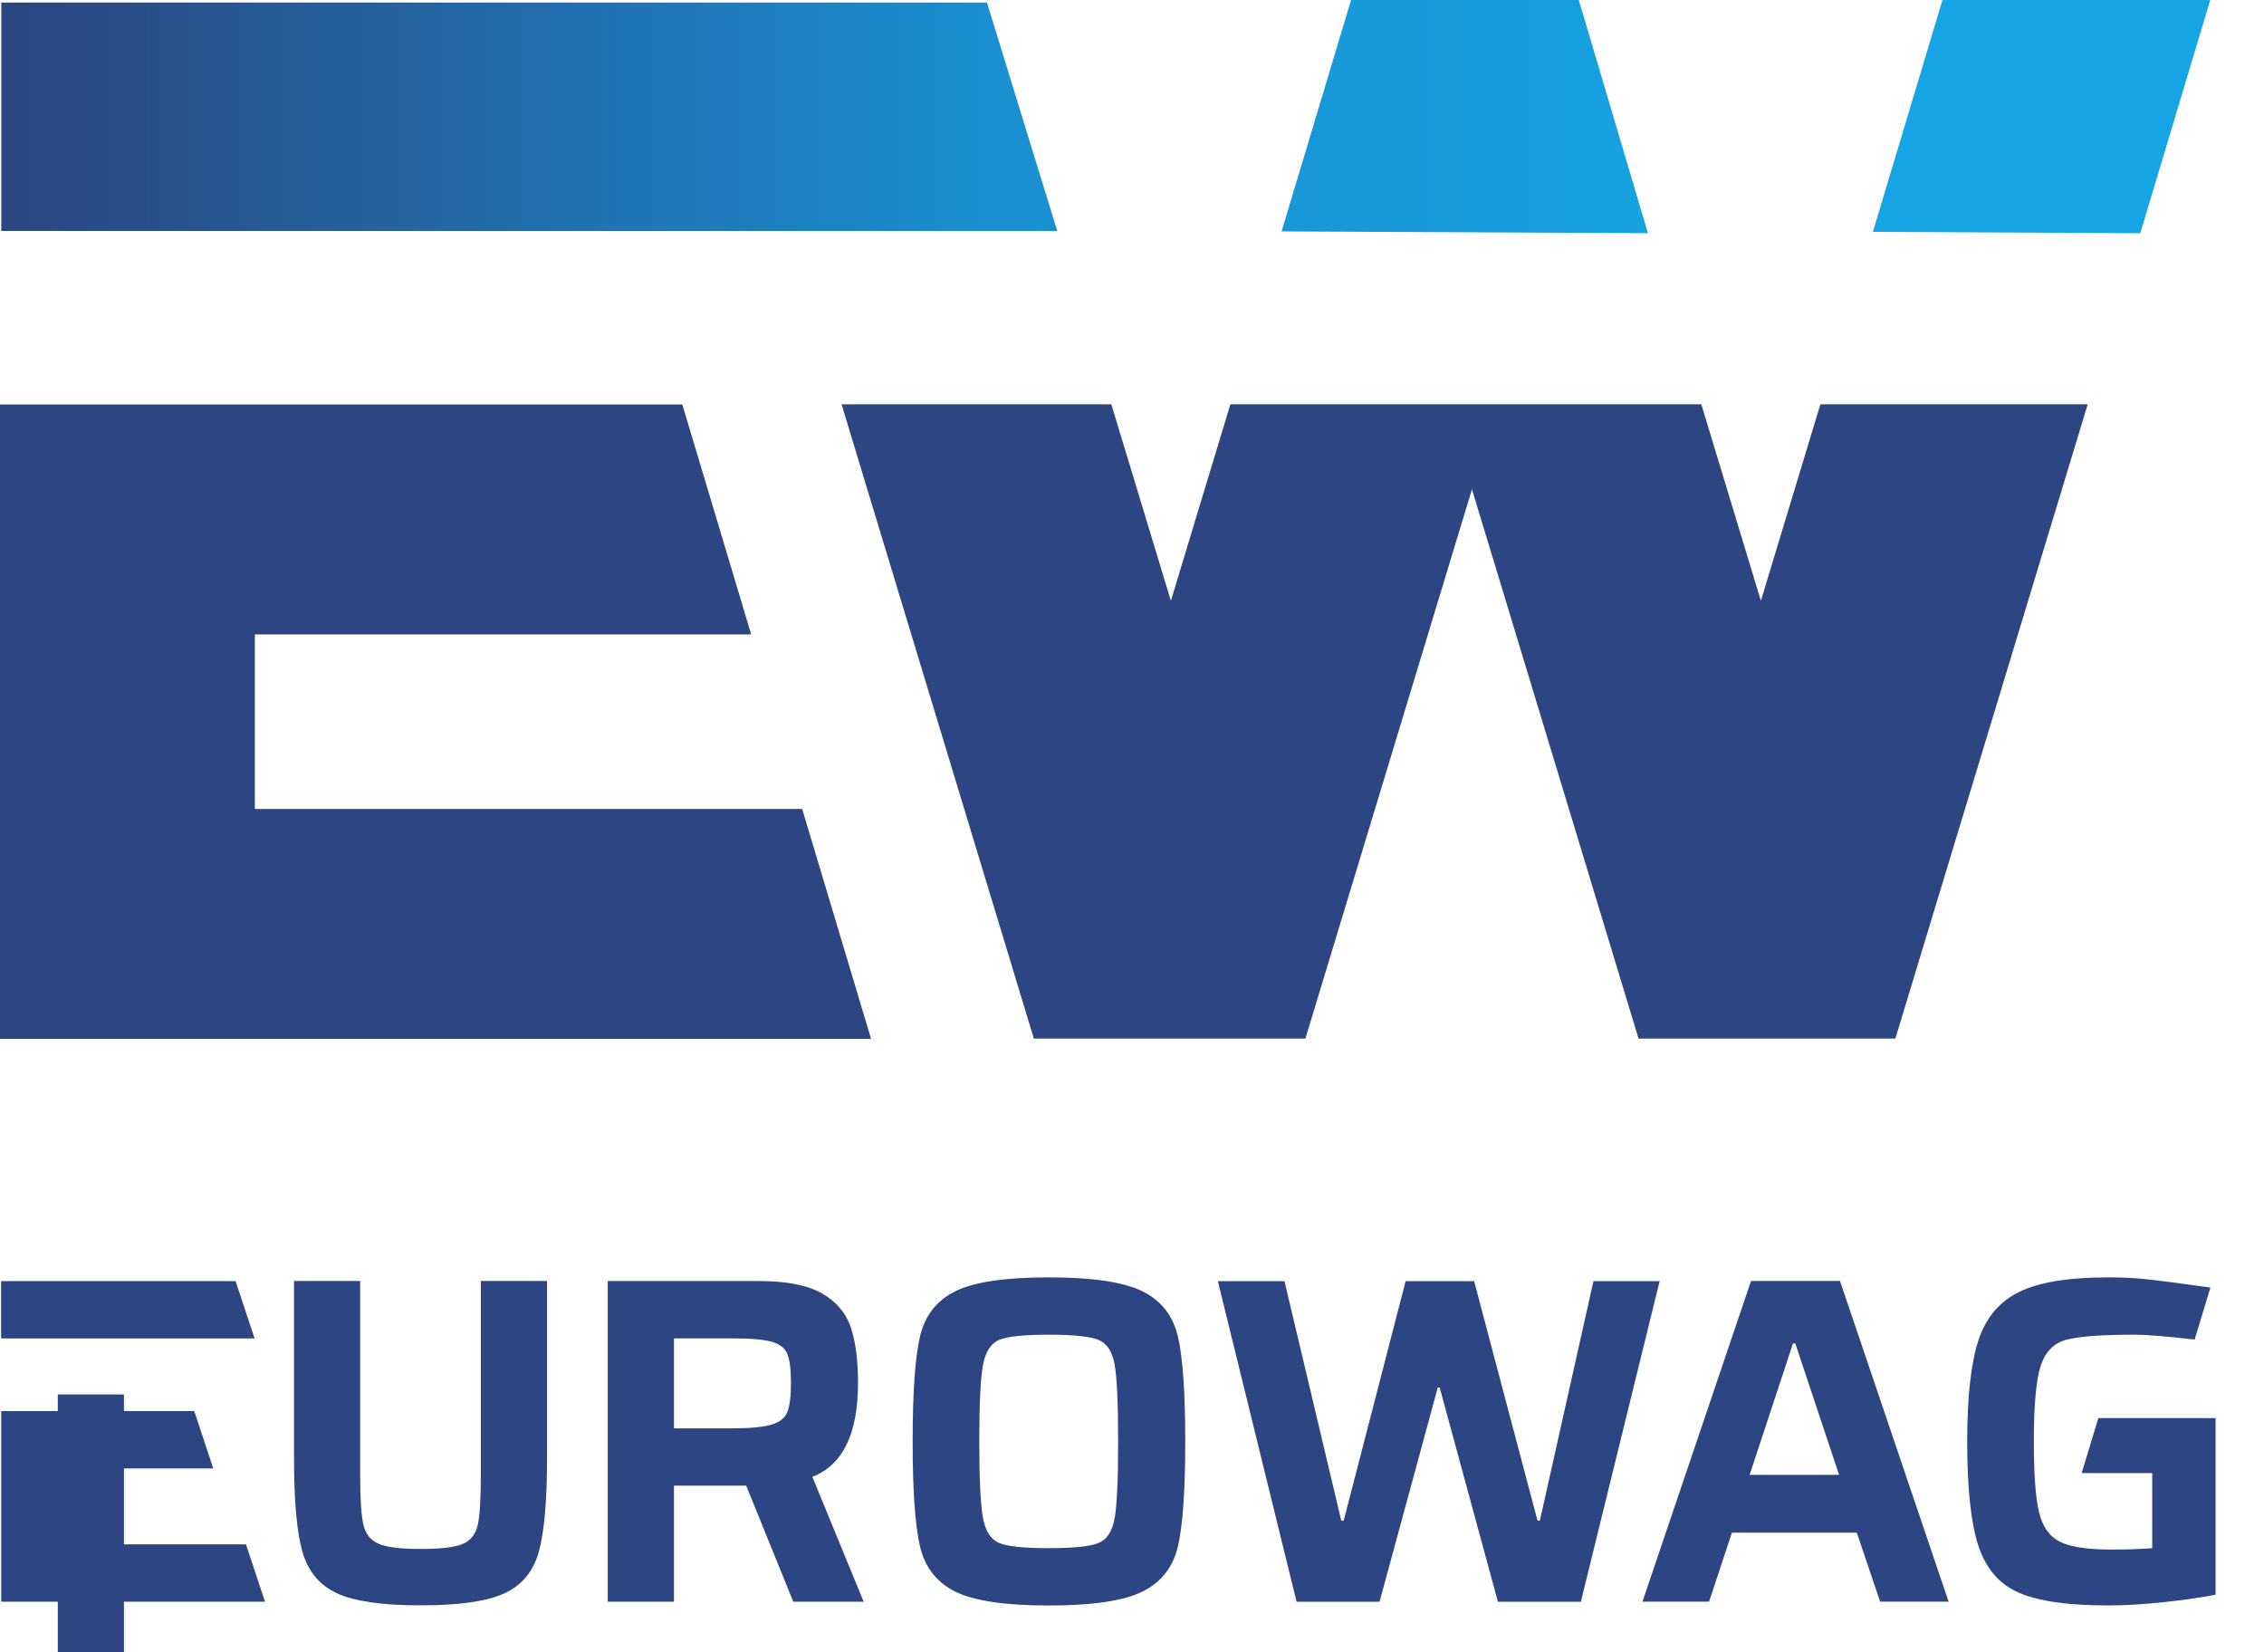
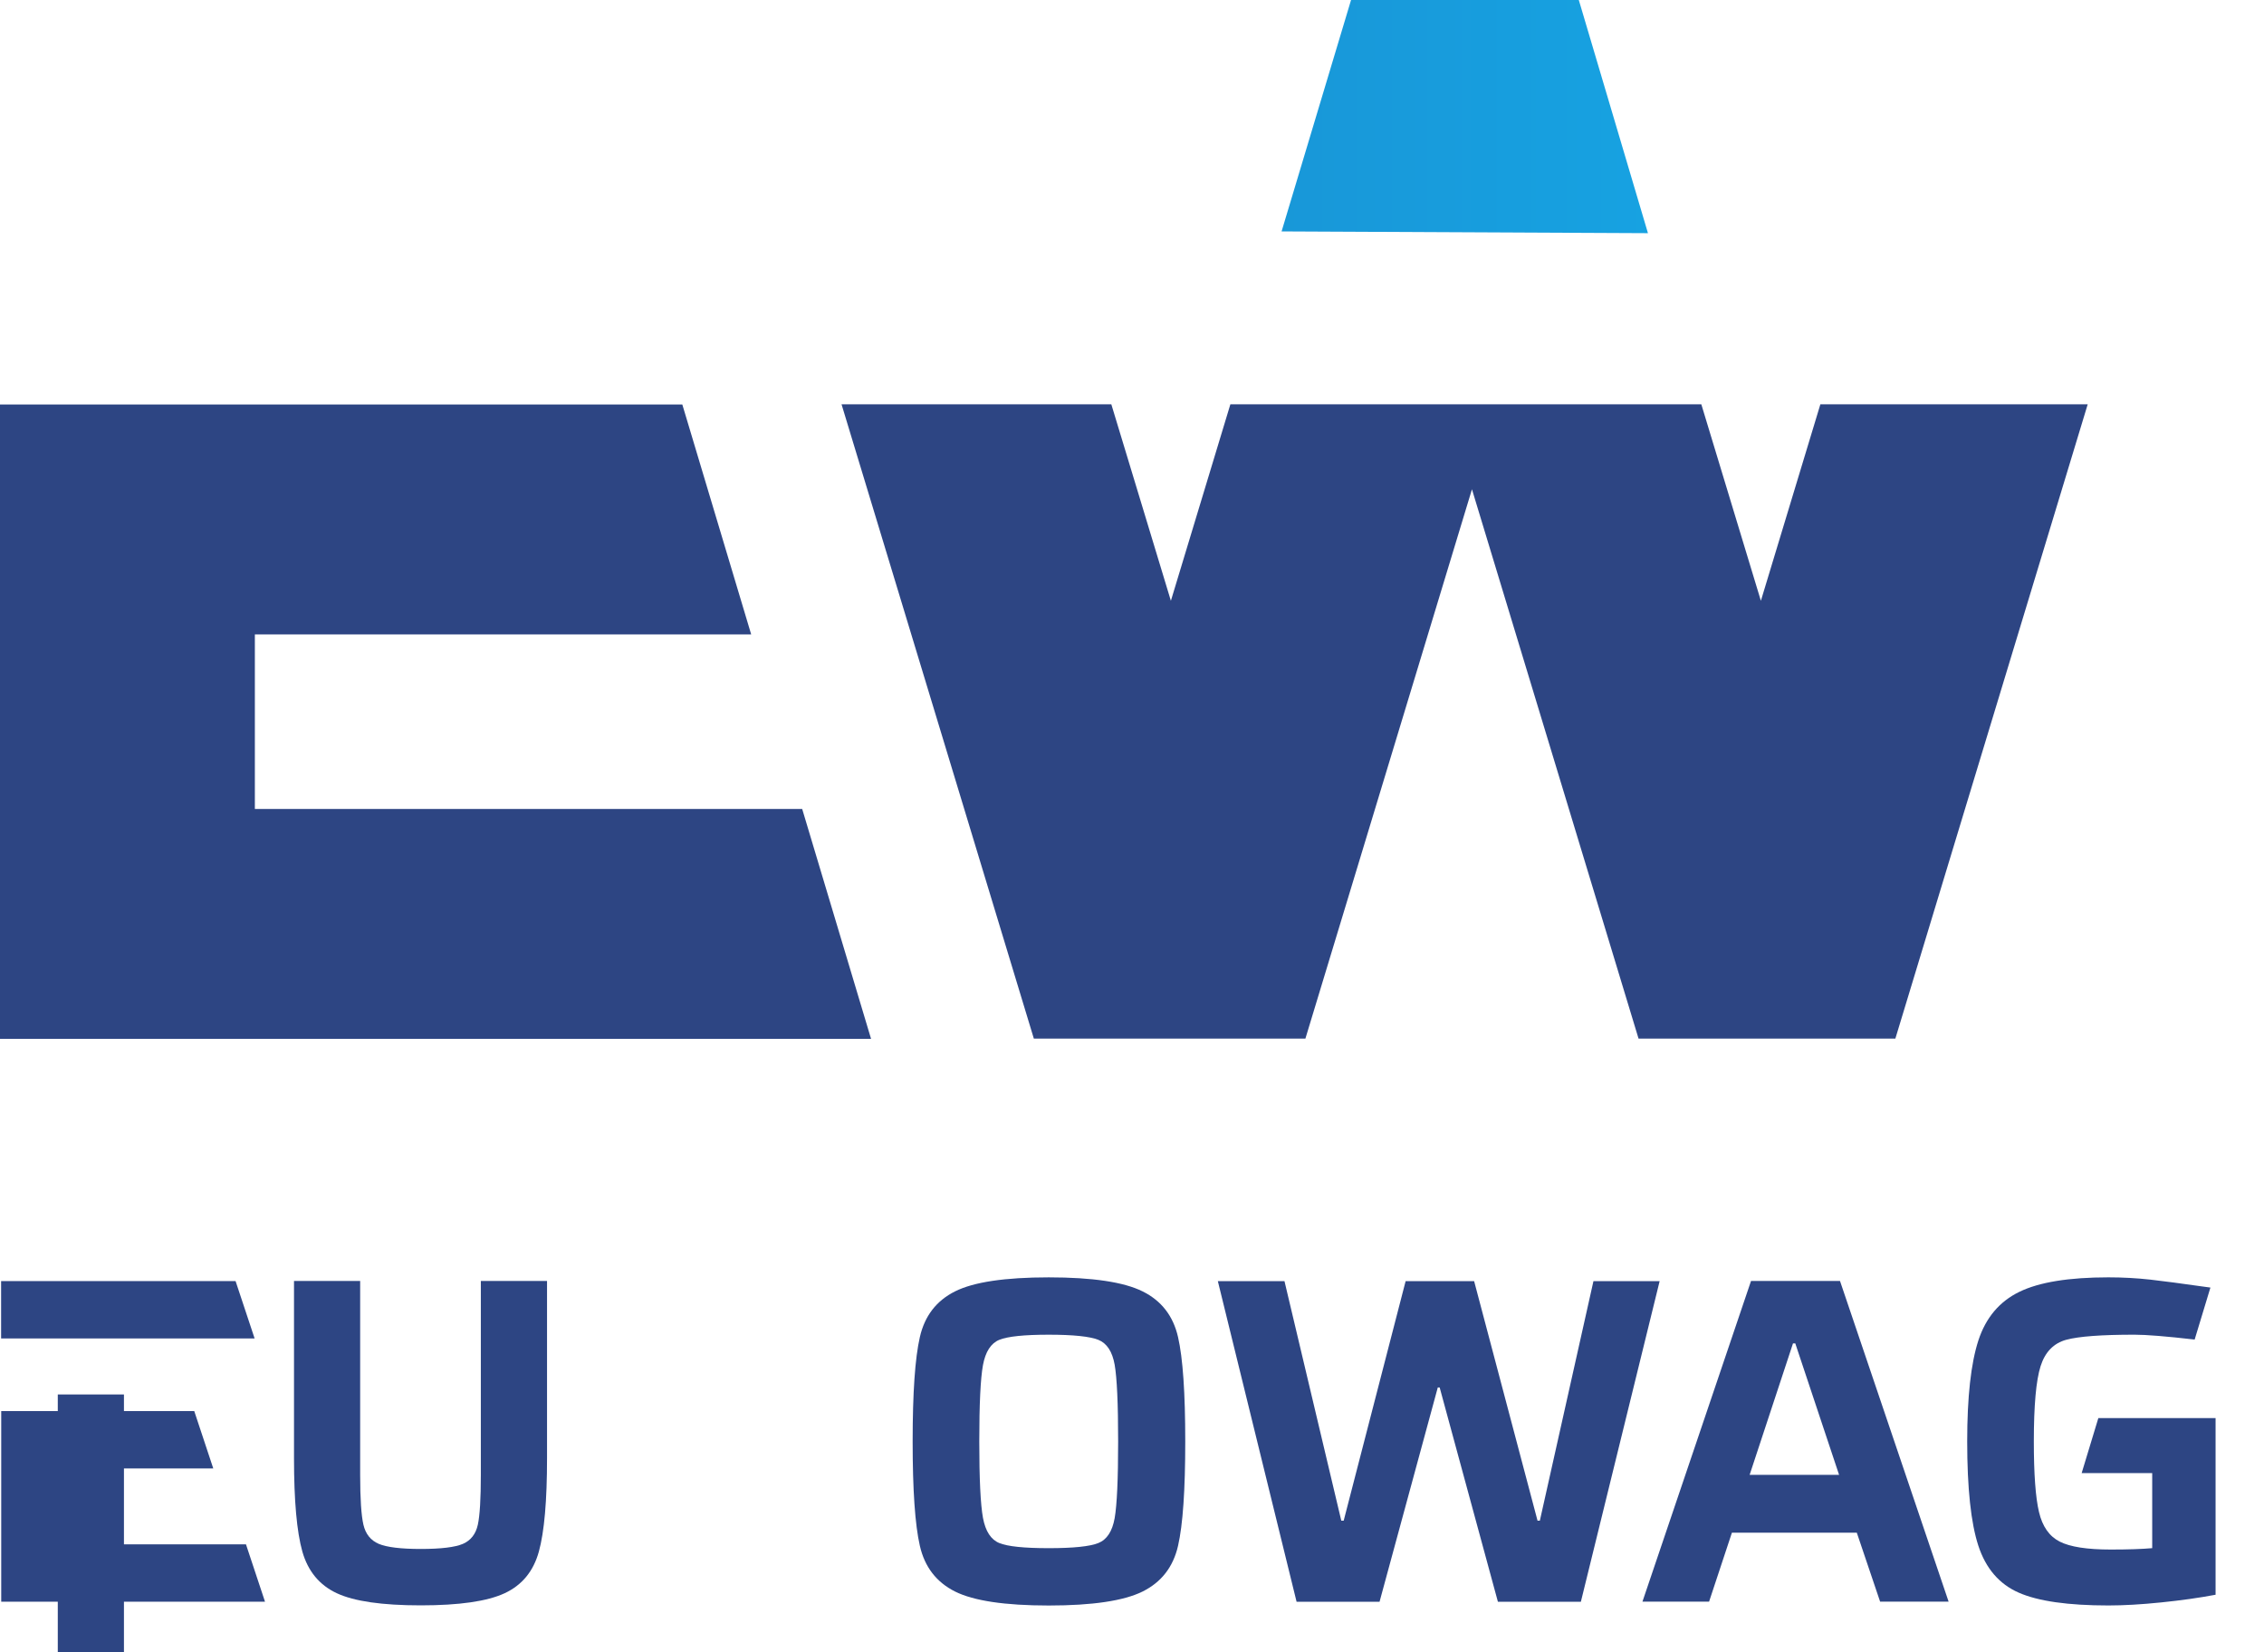
<svg xmlns="http://www.w3.org/2000/svg" width="100%" height="100%" viewBox="0 0 37 27" version="1.1" xml:space="preserve" style="fill-rule:evenodd;clip-rule:evenodd;stroke-linejoin:round;stroke-miterlimit:2;">
  <g transform="matrix(1,0,0,1,-1069.19,-441.579)">
    <g transform="matrix(0.598,0,0,0.598,1078.13,467.812)">
      <path d="M0,-8.864L0,-4.024C0,-2.861 -0.074,-2.01 -0.223,-1.47C-0.371,-0.932 -0.683,-0.552 -1.159,-0.331C-1.635,-0.11 -2.399,0 -3.452,0C-4.505,0 -5.269,-0.11 -5.744,-0.331C-6.219,-0.552 -6.533,-0.932 -6.687,-1.47C-6.839,-2.01 -6.915,-2.861 -6.915,-4.024L-6.915,-8.864L-5.107,-8.864L-5.107,-3.566C-5.107,-2.913 -5.077,-2.458 -5.018,-2.204C-4.959,-1.949 -4.819,-1.775 -4.598,-1.68C-4.377,-1.588 -3.994,-1.541 -3.452,-1.541C-2.899,-1.541 -2.515,-1.588 -2.299,-1.68C-2.082,-1.775 -1.947,-1.949 -1.891,-2.204C-1.836,-2.458 -1.809,-2.913 -1.809,-3.566L-1.809,-8.864L0,-8.864Z" style="fill:rgb(45,69,131);fill-rule:nonzero;" />
    </g>
    <g transform="matrix(0.598,0,0,0.598,1081.8,465.406)">
-       <path d="M0,-0.916C0.225,-0.984 0.369,-1.101 0.433,-1.267C0.497,-1.433 0.529,-1.693 0.529,-2.05C0.529,-2.415 0.497,-2.678 0.433,-2.839C0.369,-3.001 0.229,-3.113 0.013,-3.177C-0.204,-3.241 -0.563,-3.272 -1.063,-3.272L-2.668,-3.272L-2.668,-0.814L-1.076,-0.814C-0.584,-0.814 -0.225,-0.848 0,-0.916M0.592,3.923L-0.694,0.753L-2.668,0.753L-2.668,3.923L-4.477,3.923L-4.477,-4.839L-0.35,-4.839C0.406,-4.839 0.981,-4.727 1.376,-4.501C1.771,-4.276 2.033,-3.966 2.165,-3.571C2.297,-3.177 2.362,-2.67 2.362,-2.05C2.362,-0.666 1.946,0.188 1.114,0.511L2.516,3.923L0.592,3.923Z" style="fill:rgb(45,69,131);fill-rule:nonzero;" />
-     </g>
+       </g>
    <g transform="matrix(0.598,0,0,0.598,1087.14,463.473)">
      <path d="M0,5.553C0.233,5.46 0.382,5.233 0.446,4.872C0.509,4.51 0.541,3.813 0.541,2.778C0.541,1.74 0.509,1.043 0.446,0.681C0.382,0.321 0.233,0.094 0,0C-0.234,-0.093 -0.686,-0.14 -1.356,-0.14C-2.028,-0.14 -2.477,-0.093 -2.707,0C-2.936,0.094 -3.084,0.323 -3.153,0.689C-3.22,1.053 -3.254,1.75 -3.254,2.778C-3.254,3.804 -3.22,4.5 -3.153,4.866C-3.084,5.231 -2.936,5.46 -2.707,5.553C-2.477,5.647 -2.028,5.693 -1.356,5.693C-0.686,5.693 -0.234,5.647 0,5.553M-3.916,6.878C-4.426,6.622 -4.746,6.207 -4.878,5.629C-5.01,5.053 -5.075,4.101 -5.075,2.778C-5.075,1.452 -5.01,0.502 -4.878,-0.075C-4.746,-0.654 -4.426,-1.069 -3.916,-1.324C-3.407,-1.579 -2.554,-1.707 -1.356,-1.707C-0.16,-1.707 0.696,-1.579 1.209,-1.324C1.723,-1.069 2.046,-0.654 2.178,-0.075C2.31,0.502 2.375,1.452 2.375,2.778C2.375,4.101 2.31,5.053 2.178,5.629C2.046,6.207 1.723,6.622 1.209,6.878C0.696,7.132 -0.16,7.26 -1.356,7.26C-2.554,7.26 -3.407,7.132 -3.916,6.878" style="fill:rgb(45,69,131);fill-rule:nonzero;" />
    </g>
    <g transform="matrix(0.598,0,0,0.598,1093.67,462.514)">
      <path d="M0,8.762L-1.592,2.905L-1.643,2.905L-3.235,8.762L-5.502,8.762L-7.654,0L-5.833,0L-4.28,6.546L-4.215,6.546L-2.522,0L-0.65,0L1.083,6.546L1.146,6.546L2.611,0L4.42,0L2.267,8.762L0,8.762Z" style="fill:rgb(45,69,131);fill-rule:nonzero;" />
    </g>
    <g transform="matrix(0.598,0,0,0.598,1098.53,466.731)">
      <path d="M0,-5.35L-0.063,-5.35L-1.248,-1.758L1.197,-1.758L0,-5.35ZM2.318,1.706L1.681,-0.178L-1.732,-0.178L-2.356,1.706L-4.177,1.706L-1.21,-7.056L1.222,-7.056L4.19,1.706L2.318,1.706Z" style="fill:rgb(45,69,131);fill-rule:nonzero;" />
    </g>
    <g transform="matrix(0.598,0,0,0.598,1073.04,463.45)">
      <path d="M0,-1.566L-6.408,-1.566L-6.408,0L0.52,0L0,-1.566Z" style="fill:rgb(45,69,131);fill-rule:nonzero;" />
    </g>
    <g transform="matrix(0.598,0,0,0.598,1073.21,465.574)">
      <path d="M0,2.076L-4.88,2.076L-4.88,0.001L-0.894,0.001L-1.414,-1.567L-6.689,-1.567L-6.689,3.643L0.52,3.643L0,2.076Z" style="fill:rgb(45,69,131);fill-rule:nonzero;" />
    </g>
    <g transform="matrix(0.598,0,0,0.598,1103.21,464.615)">
      <path d="M0,1.732L1.928,1.732L1.928,3.783C1.648,3.808 1.27,3.821 0.795,3.821C0.15,3.821 -0.316,3.749 -0.6,3.604C-0.884,3.46 -1.073,3.191 -1.166,2.795C-1.26,2.401 -1.307,1.757 -1.307,0.866C-1.307,-0.119 -1.245,-0.804 -1.122,-1.191C-0.999,-1.577 -0.765,-1.817 -0.422,-1.911C-0.078,-2.004 0.544,-2.05 1.444,-2.05C1.767,-2.05 2.315,-2.006 3.088,-1.917L3.519,-3.338L3.253,-3.374C2.718,-3.451 2.261,-3.51 1.884,-3.554C1.506,-3.596 1.121,-3.617 0.731,-3.617C-0.347,-3.617 -1.158,-3.486 -1.701,-3.222C-2.245,-2.958 -2.619,-2.516 -2.823,-1.892C-3.026,-1.268 -3.128,-0.349 -3.128,0.866C-3.128,2.148 -3.026,3.098 -2.823,3.718C-2.619,4.339 -2.251,4.766 -1.72,4.999C-1.19,5.232 -0.373,5.349 0.731,5.349C1.147,5.349 1.627,5.322 2.17,5.266C2.714,5.211 3.21,5.141 3.66,5.056L3.66,0.229L0.456,0.229L0,1.732Z" style="fill:rgb(45,69,131);fill-rule:nonzero;" />
    </g>
    <g transform="matrix(0.598,0,0,0.598,1098.94,458.551)">
      <path d="M0,-17.334L-1.626,-11.964L-3.254,-17.334L-16.124,-17.334L-17.75,-11.964L-19.378,-17.334L-26.751,-17.334L-21.495,0L-14.074,0L-9.522,-15.011L-4.969,0L2.049,0L7.306,-17.334L0,-17.334Z" style="fill:rgb(45,69,131);fill-rule:nonzero;" />
    </g>
    <g transform="matrix(0.598,0,0,0.598,1082.3,451.945)">
      <path d="M0,4.772L-14.958,4.772L-14.958,0.001L-1.394,0.001L-3.276,-6.281L-21.93,-6.281L-21.93,11.053L1.882,11.053L0,4.772Z" style="fill:rgb(45,69,131);fill-rule:nonzero;" />
    </g>
    <g transform="matrix(28.714,0,0,-28.714,1069.24,443.487)">
-       <path d="M-0.001,0.065L-0.001,-0.065L0.6,-0.065L0.6,-0.065L0.56,0.065L-0.001,0.065Z" style="fill:url(#_Linear1);fill-rule:nonzero;" />
-     </g>
+       </g>
    <g transform="matrix(-8.253,27.503,27.503,8.253,1112.13,411.564)">
-       <path d="M1.113,-0.073L1.251,-0.073L1.208,0.073L1.069,0.073L1.113,-0.073Z" style="fill:url(#_Linear2);fill-rule:nonzero;" />
-     </g>
+       </g>
    <g transform="matrix(-8.257,27.502,27.502,8.257,1100,420.59)">
      <path d="M0.787,-0.081L0.925,-0.081L0.866,0.119L0.75,0.043L0.787,-0.081Z" style="fill:url(#_Linear3);fill-rule:nonzero;" />
    </g>
    <g transform="matrix(0.598,0,0,0.598,-505.763,-2690.15)">
      <rect x="2635.28" y="5275.11" width="1.808" height="8.754" style="fill:rgb(45,69,131);" />
    </g>
  </g>
  <defs>
    <linearGradient id="_Linear1" x1="0" y1="0" x2="1" y2="0" gradientUnits="userSpaceOnUse" gradientTransform="matrix(1,0,0,-1,0,-4.31802e-05)">
      <stop offset="0" style="stop-color:rgb(43,70,128);stop-opacity:1" />
      <stop offset="0.56" style="stop-color:rgb(26,143,209);stop-opacity:1" />
      <stop offset="1" style="stop-color:rgb(22,165,228);stop-opacity:1" />
    </linearGradient>
    <linearGradient id="_Linear2" x1="0" y1="0" x2="1" y2="0" gradientUnits="userSpaceOnUse" gradientTransform="matrix(-0.287,0.958,0.958,0.287,1.494,-1.111)">
      <stop offset="0" style="stop-color:rgb(43,70,128);stop-opacity:1" />
      <stop offset="0.56" style="stop-color:rgb(26,143,209);stop-opacity:1" />
      <stop offset="1" style="stop-color:rgb(22,165,228);stop-opacity:1" />
    </linearGradient>
    <linearGradient id="_Linear3" x1="0" y1="0" x2="1" y2="0" gradientUnits="userSpaceOnUse" gradientTransform="matrix(-0.288,0.958,0.958,0.288,1.071,-0.797)">
      <stop offset="0" style="stop-color:rgb(43,70,128);stop-opacity:1" />
      <stop offset="0.56" style="stop-color:rgb(26,143,209);stop-opacity:1" />
      <stop offset="1" style="stop-color:rgb(22,165,228);stop-opacity:1" />
    </linearGradient>
  </defs>
</svg>